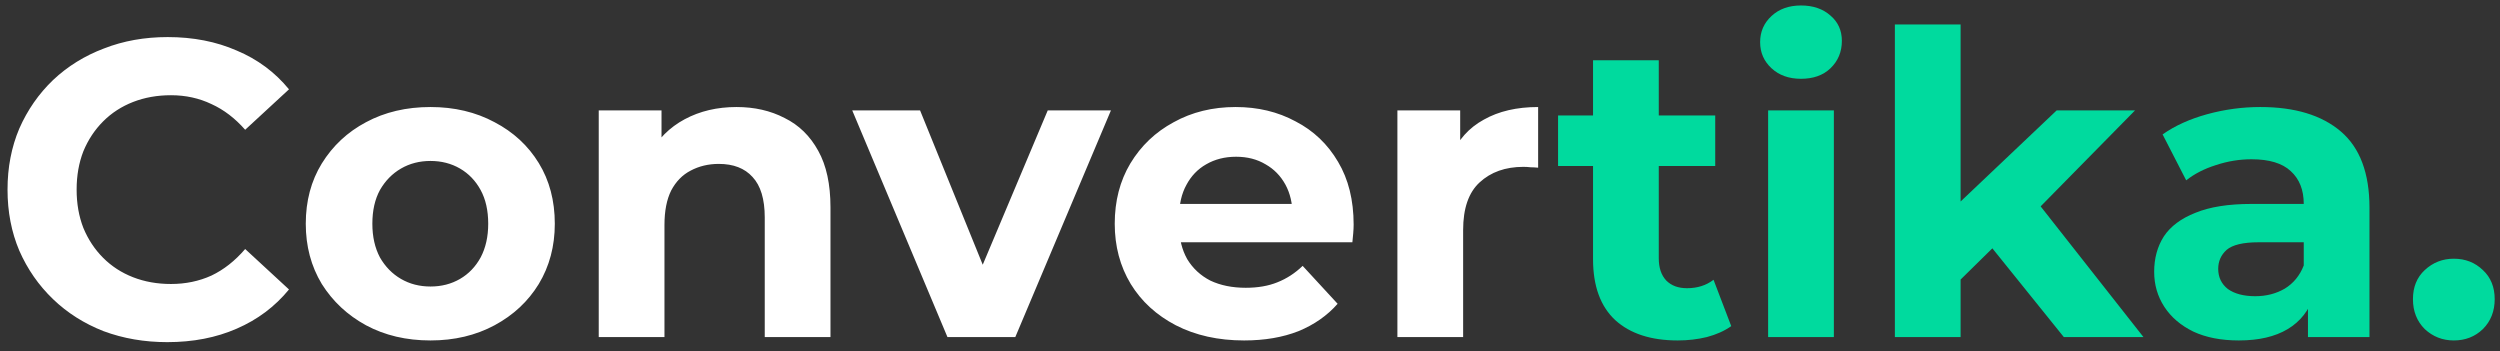
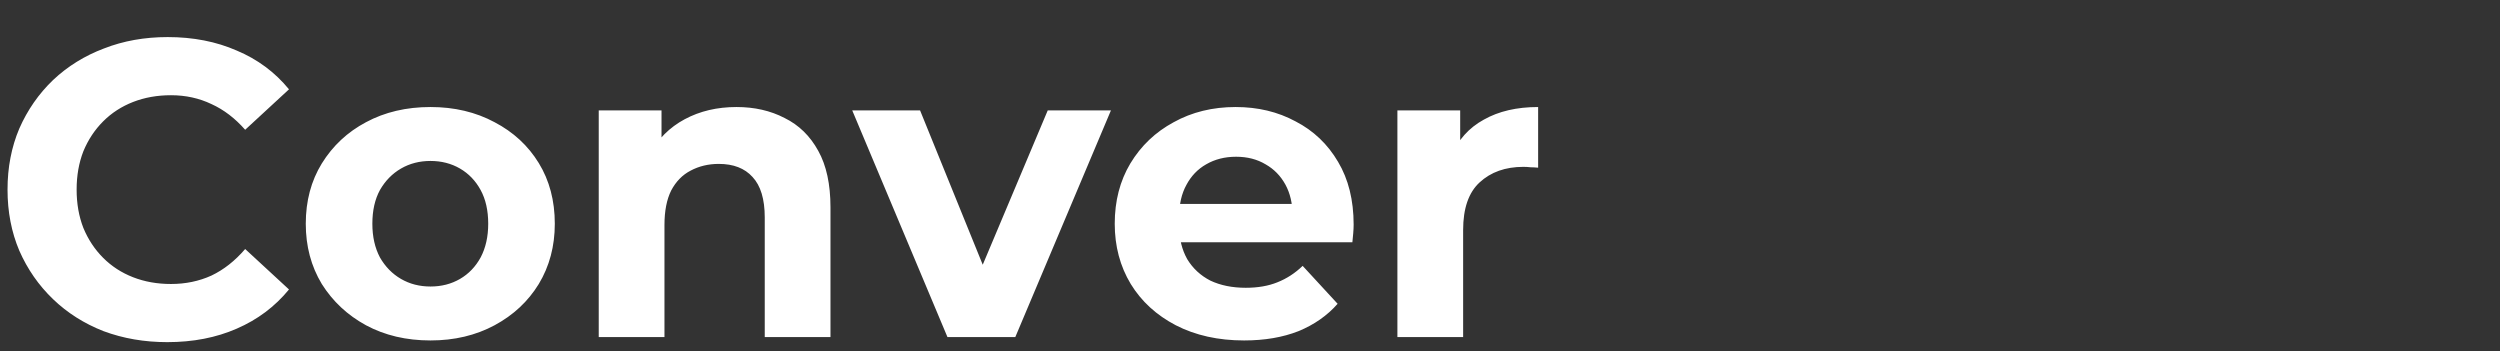
<svg xmlns="http://www.w3.org/2000/svg" width="178" height="25" viewBox="0 0 178 25" fill="none">
  <rect x="0" y="0" width="178" height="25" fill="#333333" stroke="none" />
  <path d="M11.906 24.36C10.286 24.36 8.776 24.1 7.376 23.58C5.996 23.04 4.796 22.28 3.776 21.3C2.756 20.32 1.956 19.17 1.376 17.85C0.816 16.53 0.536 15.08 0.536 13.5C0.536 11.92 0.816 10.47 1.376 9.15C1.956 7.83 2.756 6.68 3.776 5.7C4.816 4.72 6.026 3.97 7.406 3.45C8.786 2.91 10.296 2.64 11.936 2.64C13.756 2.64 15.396 2.96 16.856 3.6C18.336 4.22 19.576 5.14 20.576 6.36L17.456 9.24C16.736 8.42 15.936 7.81 15.056 7.41C14.176 6.99 13.216 6.78 12.176 6.78C11.196 6.78 10.296 6.94 9.476 7.26C8.656 7.58 7.946 8.04 7.346 8.64C6.746 9.24 6.276 9.95 5.936 10.77C5.616 11.59 5.456 12.5 5.456 13.5C5.456 14.5 5.616 15.41 5.936 16.23C6.276 17.05 6.746 17.76 7.346 18.36C7.946 18.96 8.656 19.42 9.476 19.74C10.296 20.06 11.196 20.22 12.176 20.22C13.216 20.22 14.176 20.02 15.056 19.62C15.936 19.2 16.736 18.57 17.456 17.73L20.576 20.61C19.576 21.83 18.336 22.76 16.856 23.4C15.396 24.04 13.746 24.36 11.906 24.36ZM30.651 24.24C28.931 24.24 27.401 23.88 26.061 23.16C24.741 22.44 23.692 21.46 22.912 20.22C22.151 18.96 21.771 17.53 21.771 15.93C21.771 14.31 22.151 12.88 22.912 11.64C23.692 10.38 24.741 9.4 26.061 8.7C27.401 7.98 28.931 7.62 30.651 7.62C32.352 7.62 33.871 7.98 35.212 8.7C36.551 9.4 37.602 10.37 38.361 11.61C39.121 12.85 39.502 14.29 39.502 15.93C39.502 17.53 39.121 18.96 38.361 20.22C37.602 21.46 36.551 22.44 35.212 23.16C33.871 23.88 32.352 24.24 30.651 24.24ZM30.651 20.4C31.431 20.4 32.132 20.22 32.752 19.86C33.371 19.5 33.861 18.99 34.221 18.33C34.581 17.65 34.761 16.85 34.761 15.93C34.761 14.99 34.581 14.19 34.221 13.53C33.861 12.87 33.371 12.36 32.752 12C32.132 11.64 31.431 11.46 30.651 11.46C29.872 11.46 29.172 11.64 28.552 12C27.931 12.36 27.431 12.87 27.052 13.53C26.692 14.19 26.512 14.99 26.512 15.93C26.512 16.85 26.692 17.65 27.052 18.33C27.431 18.99 27.931 19.5 28.552 19.86C29.172 20.22 29.872 20.4 30.651 20.4ZM52.44 7.62C53.72 7.62 54.86 7.88 55.86 8.4C56.88 8.9 57.68 9.68 58.26 10.74C58.84 11.78 59.13 13.12 59.13 14.76V24H54.45V15.48C54.45 14.18 54.16 13.22 53.58 12.6C53.02 11.98 52.22 11.67 51.18 11.67C50.44 11.67 49.77 11.83 49.17 12.15C48.59 12.45 48.13 12.92 47.79 13.56C47.47 14.2 47.31 15.02 47.31 16.02V24H42.63V7.86H47.1V12.33L46.26 10.98C46.84 9.9 47.67 9.07 48.75 8.49C49.83 7.91 51.06 7.62 52.44 7.62ZM67.459 24L60.679 7.86H65.509L71.149 21.75H68.749L74.599 7.86H79.099L72.289 24H67.459ZM88.579 24.24C86.739 24.24 85.119 23.88 83.719 23.16C82.339 22.44 81.269 21.46 80.509 20.22C79.749 18.96 79.369 17.53 79.369 15.93C79.369 14.31 79.739 12.88 80.479 11.64C81.239 10.38 82.269 9.4 83.569 8.7C84.869 7.98 86.339 7.62 87.979 7.62C89.559 7.62 90.979 7.96 92.239 8.64C93.519 9.3 94.529 10.26 95.269 11.52C96.009 12.76 96.379 14.25 96.379 15.99C96.379 16.17 96.369 16.38 96.349 16.62C96.329 16.84 96.309 17.05 96.289 17.25H83.179V14.52H93.829L92.029 15.33C92.029 14.49 91.859 13.76 91.519 13.14C91.179 12.52 90.709 12.04 90.109 11.7C89.509 11.34 88.809 11.16 88.009 11.16C87.209 11.16 86.499 11.34 85.879 11.7C85.279 12.04 84.809 12.53 84.469 13.17C84.129 13.79 83.959 14.53 83.959 15.39V16.11C83.959 16.99 84.149 17.77 84.529 18.45C84.929 19.11 85.479 19.62 86.179 19.98C86.899 20.32 87.739 20.49 88.699 20.49C89.559 20.49 90.309 20.36 90.949 20.1C91.609 19.84 92.209 19.45 92.749 18.93L95.239 21.63C94.499 22.47 93.569 23.12 92.449 23.58C91.329 24.02 90.039 24.24 88.579 24.24ZM99.495 24V7.86H103.965V12.42L103.335 11.1C103.815 9.96 104.585 9.1 105.645 8.52C106.705 7.92 107.995 7.62 109.515 7.62V11.94C109.315 11.92 109.135 11.91 108.975 11.91C108.815 11.89 108.645 11.88 108.465 11.88C107.185 11.88 106.145 12.25 105.345 12.99C104.565 13.71 104.175 14.84 104.175 16.38V24H99.495Z" fill="white" />
-   <path d="M119.454 24.24C117.554 24.24 116.074 23.76 115.014 22.8C113.954 21.82 113.424 20.37 113.424 18.45V4.29H118.104V18.39C118.104 19.07 118.284 19.6 118.644 19.98C119.004 20.34 119.494 20.52 120.114 20.52C120.854 20.52 121.484 20.32 122.004 19.92L123.264 23.22C122.784 23.56 122.204 23.82 121.524 24C120.864 24.16 120.174 24.24 119.454 24.24ZM110.934 11.82V8.22H122.124V11.82H110.934ZM125.891 24V7.86H130.571V24H125.891ZM128.231 5.61C127.371 5.61 126.671 5.36 126.131 4.86C125.591 4.36 125.321 3.74 125.321 3C125.321 2.26 125.591 1.64 126.131 1.14C126.671 0.64 127.371 0.39 128.231 0.39C129.091 0.39 129.791 0.63 130.331 1.11C130.871 1.57 131.141 2.17 131.141 2.91C131.141 3.69 130.871 4.34 130.331 4.86C129.811 5.36 129.111 5.61 128.231 5.61ZM138.785 20.7L138.905 15L146.435 7.86H152.015L144.785 15.21L142.355 17.19L138.785 20.7ZM134.915 24V1.74H139.595V24H134.915ZM146.945 24L141.485 17.22L144.425 13.59L152.615 24H146.945ZM164.327 24V20.85L164.027 20.16V14.52C164.027 13.52 163.717 12.74 163.097 12.18C162.497 11.62 161.567 11.34 160.307 11.34C159.447 11.34 158.597 11.48 157.757 11.76C156.937 12.02 156.237 12.38 155.657 12.84L153.977 9.57C154.857 8.95 155.917 8.47 157.157 8.13C158.397 7.79 159.657 7.62 160.937 7.62C163.397 7.62 165.307 8.2 166.667 9.36C168.027 10.52 168.707 12.33 168.707 14.79V24H164.327ZM159.407 24.24C158.147 24.24 157.067 24.03 156.167 23.61C155.267 23.17 154.577 22.58 154.097 21.84C153.617 21.1 153.377 20.27 153.377 19.35C153.377 18.39 153.607 17.55 154.067 16.83C154.547 16.11 155.297 15.55 156.317 15.15C157.337 14.73 158.667 14.52 160.307 14.52H164.597V17.25H160.817C159.717 17.25 158.957 17.43 158.537 17.79C158.137 18.15 157.937 18.6 157.937 19.14C157.937 19.74 158.167 20.22 158.627 20.58C159.107 20.92 159.757 21.09 160.577 21.09C161.357 21.09 162.057 20.91 162.677 20.55C163.297 20.17 163.747 19.62 164.027 18.9L164.747 21.06C164.407 22.1 163.787 22.89 162.887 23.43C161.987 23.97 160.827 24.24 159.407 24.24ZM174.712 24.24C173.912 24.24 173.222 23.97 172.642 23.43C172.082 22.87 171.802 22.16 171.802 21.3C171.802 20.44 172.082 19.75 172.642 19.23C173.222 18.69 173.912 18.42 174.712 18.42C175.532 18.42 176.222 18.69 176.782 19.23C177.342 19.75 177.622 20.44 177.622 21.3C177.622 22.16 177.342 22.87 176.782 23.43C176.222 23.97 175.532 24.24 174.712 24.24Z" fill="#00DA9E" />
</svg>